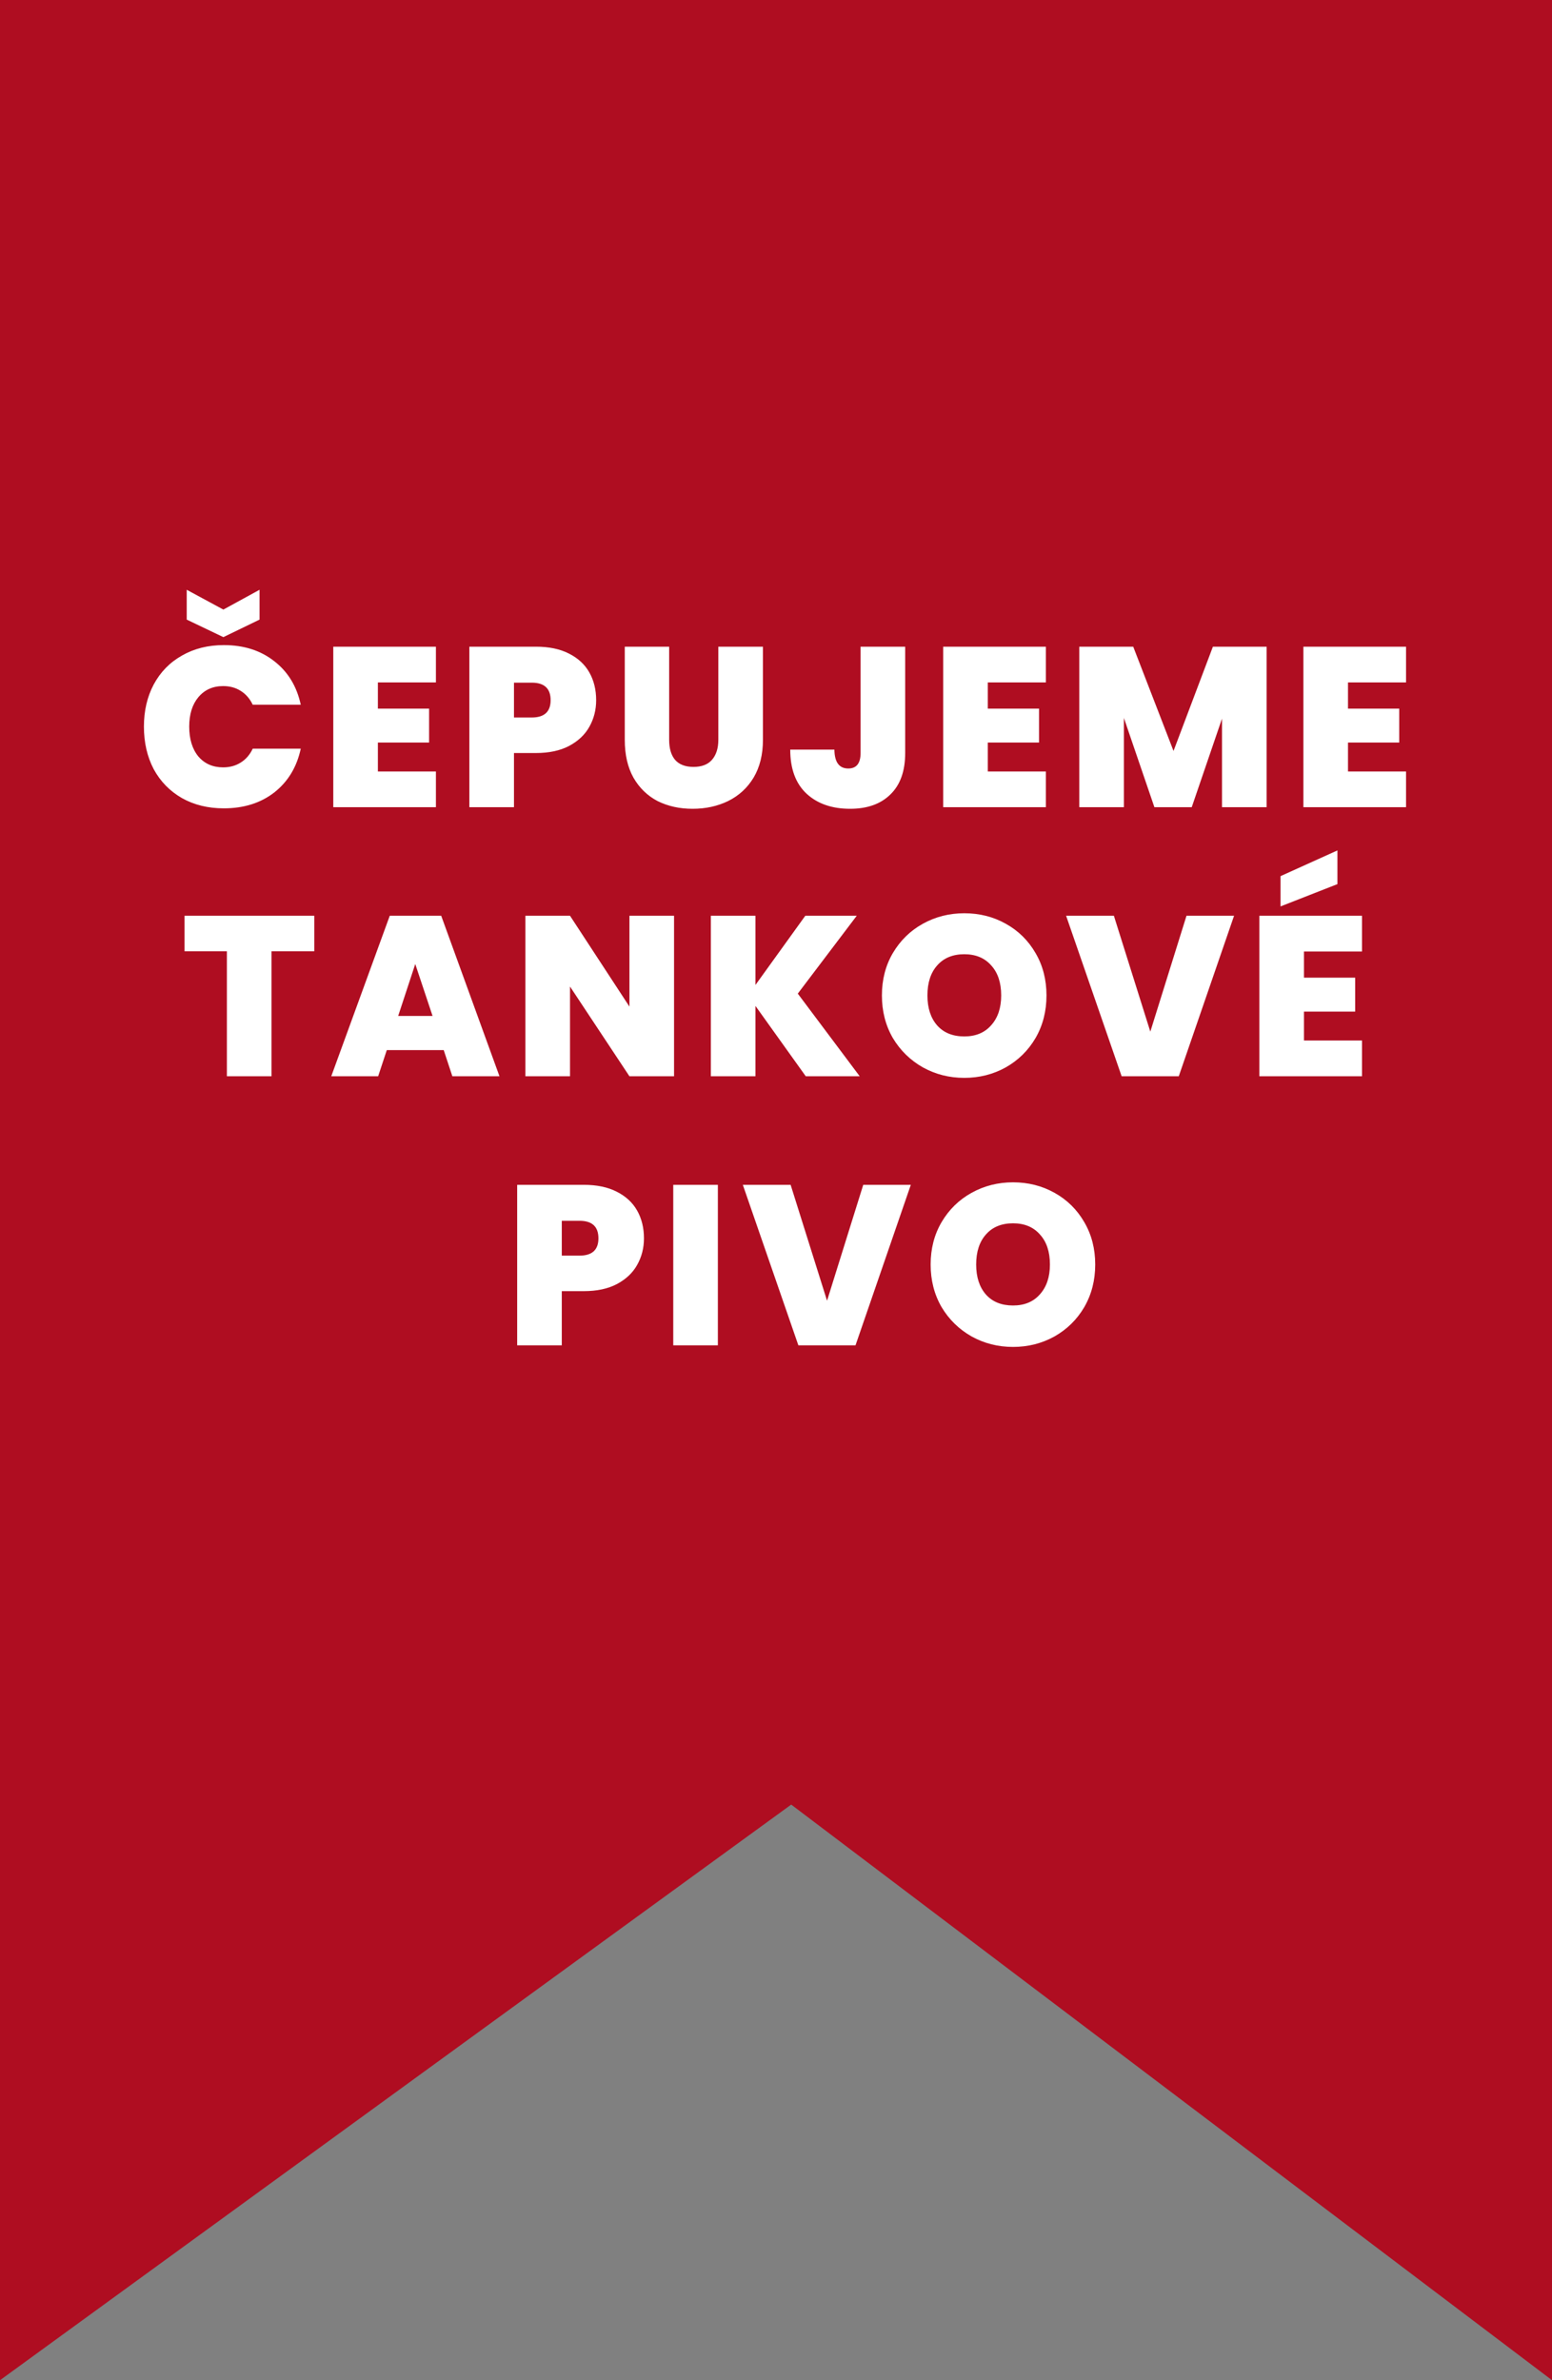
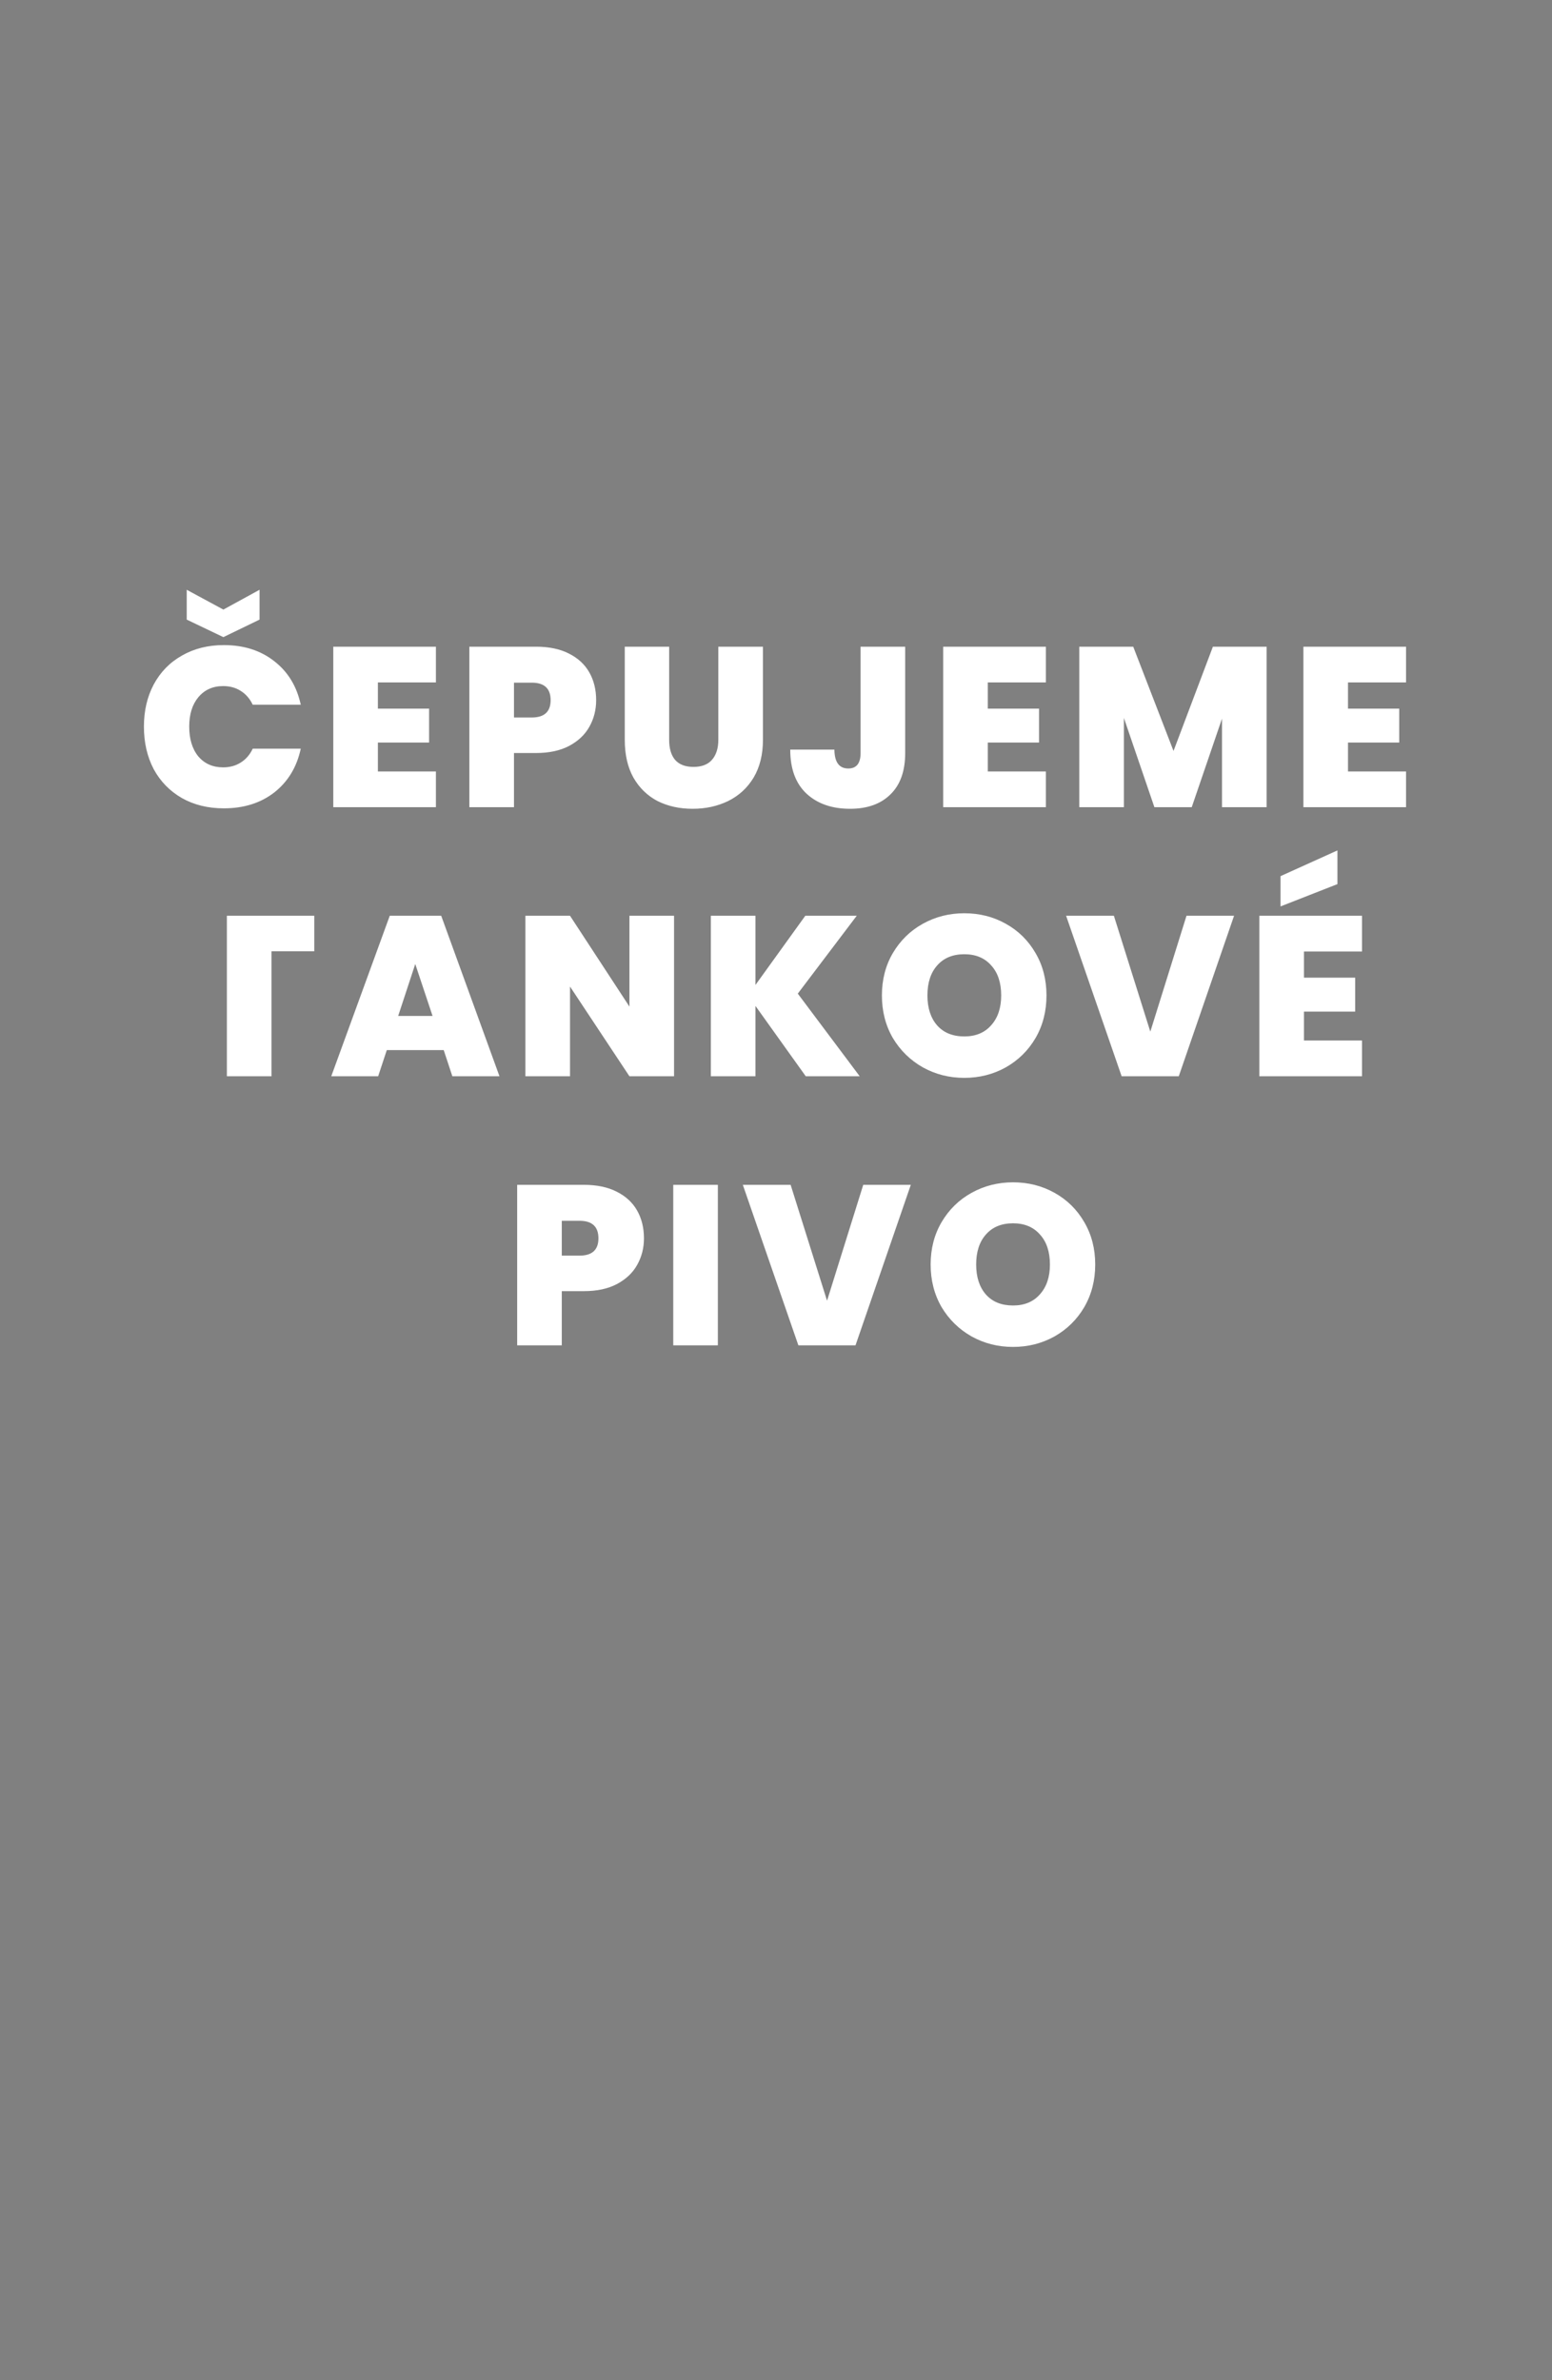
<svg xmlns="http://www.w3.org/2000/svg" width="75" height="115" viewBox="0 0 75 115" fill="none">
  <rect x="0" y="0" width="75" height="115" fill="#808080" stroke="none" />
-   <path d="M75 115L38.235 87.189L0 115V0H75V115Z" fill="#AF0D21" />
-   <path d="M6.955 35.106C6.955 34.343 7.113 33.665 7.428 33.071C7.751 32.47 8.206 32.004 8.792 31.674C9.379 31.337 10.054 31.168 10.816 31.168C11.784 31.168 12.598 31.428 13.258 31.949C13.918 32.462 14.344 33.163 14.534 34.05H12.213C12.074 33.757 11.88 33.533 11.63 33.379C11.388 33.225 11.106 33.148 10.783 33.148C10.285 33.148 9.885 33.328 9.584 33.687C9.291 34.039 9.144 34.512 9.144 35.106C9.144 35.707 9.291 36.188 9.584 36.547C9.885 36.899 10.285 37.075 10.783 37.075C11.106 37.075 11.388 36.998 11.63 36.844C11.88 36.69 12.074 36.466 12.213 36.173H14.534C14.344 37.06 13.918 37.764 13.258 38.285C12.598 38.798 11.784 39.055 10.816 39.055C10.054 39.055 9.379 38.89 8.792 38.56C8.206 38.223 7.751 37.757 7.428 37.163C7.113 36.562 6.955 35.876 6.955 35.106ZM12.543 29.936L10.794 30.783L9.023 29.936V28.495L10.794 29.452L12.543 28.495V29.936ZM18.261 32.972V34.237H20.736V35.876H18.261V37.273H21.066V39H16.105V31.245H21.066V32.972H18.261ZM28.809 33.83C28.809 34.299 28.699 34.728 28.479 35.117C28.266 35.498 27.94 35.806 27.5 36.041C27.067 36.268 26.535 36.382 25.905 36.382H24.838V39H22.682V31.245H25.905C26.528 31.245 27.056 31.355 27.489 31.575C27.929 31.795 28.259 32.099 28.479 32.488C28.699 32.877 28.809 33.324 28.809 33.83ZM25.696 34.666C26.304 34.666 26.609 34.387 26.609 33.83C26.609 33.265 26.304 32.983 25.696 32.983H24.838V34.666H25.696ZM32.337 31.245V35.744C32.337 36.162 32.432 36.485 32.623 36.712C32.821 36.939 33.118 37.053 33.514 37.053C33.91 37.053 34.207 36.939 34.405 36.712C34.61 36.477 34.713 36.155 34.713 35.744V31.245H36.869V35.744C36.869 36.455 36.718 37.064 36.418 37.57C36.117 38.069 35.706 38.446 35.186 38.703C34.672 38.952 34.1 39.077 33.47 39.077C32.839 39.077 32.275 38.952 31.776 38.703C31.285 38.446 30.896 38.069 30.61 37.57C30.331 37.071 30.192 36.463 30.192 35.744V31.245H32.337ZM43.743 31.245V36.382C43.743 37.255 43.505 37.922 43.028 38.384C42.559 38.846 41.91 39.077 41.081 39.077C40.201 39.077 39.497 38.831 38.969 38.34C38.448 37.849 38.188 37.141 38.188 36.217H40.322C40.329 36.826 40.553 37.13 40.993 37.13C41.389 37.13 41.587 36.881 41.587 36.382V31.245H43.743ZM47.736 32.972V34.237H50.211V35.876H47.736V37.273H50.541V39H45.58V31.245H50.541V32.972H47.736ZM61.209 31.245V39H59.053V34.721L57.59 39H55.786L54.312 34.688V39H52.156V31.245H54.763L56.71 36.283L58.613 31.245H61.209ZM65.142 32.972V34.237H67.617V35.876H65.142V37.273H67.947V39H62.986V31.245H67.947V32.972H65.142ZM15.188 44.245V45.961H13.12V52H10.964V45.961H8.918V44.245H15.188ZM21.442 50.735H18.692L18.274 52H16.008L18.835 44.245H21.321L24.137 52H21.86L21.442 50.735ZM20.903 49.085L20.067 46.577L19.242 49.085H20.903ZM32.573 52H30.417L27.546 47.666V52H25.39V44.245H27.546L30.417 48.634V44.245H32.573V52ZM38.938 52L36.507 48.601V52H34.351V44.245H36.507V47.589L38.916 44.245H41.402L38.553 48.007L41.545 52H38.938ZM46.6 52.077C45.874 52.077 45.207 51.908 44.598 51.571C43.99 51.226 43.506 50.753 43.146 50.152C42.794 49.543 42.618 48.858 42.618 48.095C42.618 47.332 42.794 46.65 43.146 46.049C43.506 45.44 43.99 44.967 44.598 44.63C45.207 44.293 45.874 44.124 46.6 44.124C47.334 44.124 48.001 44.293 48.602 44.63C49.211 44.967 49.691 45.44 50.043 46.049C50.395 46.65 50.571 47.332 50.571 48.095C50.571 48.858 50.395 49.543 50.043 50.152C49.691 50.753 49.211 51.226 48.602 51.571C47.994 51.908 47.326 52.077 46.6 52.077ZM46.6 50.075C47.15 50.075 47.583 49.895 47.898 49.536C48.221 49.177 48.382 48.696 48.382 48.095C48.382 47.479 48.221 46.995 47.898 46.643C47.583 46.284 47.15 46.104 46.6 46.104C46.043 46.104 45.607 46.284 45.291 46.643C44.976 46.995 44.818 47.479 44.818 48.095C44.818 48.704 44.976 49.188 45.291 49.547C45.607 49.899 46.043 50.075 46.6 50.075ZM59.636 44.245L56.964 52H54.203L51.519 44.245H53.828L55.589 49.844L57.337 44.245H59.636ZM63.014 45.972V47.237H65.489V48.876H63.014V50.273H65.819V52H60.858V44.245H65.819V45.972H63.014ZM64.631 42.716L61.881 43.794V42.331L64.631 41.088V42.716ZM31.119 59.83C31.119 60.299 31.009 60.728 30.789 61.117C30.577 61.498 30.25 61.806 29.81 62.041C29.378 62.268 28.846 62.382 28.215 62.382H27.148V65H24.992V57.245H28.215C28.839 57.245 29.367 57.355 29.799 57.575C30.239 57.795 30.569 58.099 30.789 58.488C31.009 58.877 31.119 59.324 31.119 59.83ZM28.006 60.666C28.615 60.666 28.919 60.387 28.919 59.83C28.919 59.265 28.615 58.983 28.006 58.983H27.148V60.666H28.006ZM34.691 57.245V65H32.535V57.245H34.691ZM44.015 57.245L41.342 65H38.581L35.897 57.245H38.207L39.967 62.844L41.716 57.245H44.015ZM48.955 65.077C48.229 65.077 47.562 64.908 46.953 64.571C46.344 64.226 45.86 63.753 45.501 63.152C45.149 62.543 44.973 61.858 44.973 61.095C44.973 60.332 45.149 59.65 45.501 59.049C45.86 58.44 46.344 57.967 46.953 57.63C47.562 57.293 48.229 57.124 48.955 57.124C49.688 57.124 50.356 57.293 50.957 57.63C51.566 57.967 52.046 58.44 52.398 59.049C52.75 59.65 52.926 60.332 52.926 61.095C52.926 61.858 52.75 62.543 52.398 63.152C52.046 63.753 51.566 64.226 50.957 64.571C50.348 64.908 49.681 65.077 48.955 65.077ZM48.955 63.075C49.505 63.075 49.938 62.895 50.253 62.536C50.576 62.177 50.737 61.696 50.737 61.095C50.737 60.479 50.576 59.995 50.253 59.643C49.938 59.284 49.505 59.104 48.955 59.104C48.398 59.104 47.961 59.284 47.646 59.643C47.331 59.995 47.173 60.479 47.173 61.095C47.173 61.704 47.331 62.188 47.646 62.547C47.961 62.899 48.398 63.075 48.955 63.075Z" fill="white" />
+   <path d="M6.955 35.106C6.955 34.343 7.113 33.665 7.428 33.071C7.751 32.47 8.206 32.004 8.792 31.674C9.379 31.337 10.054 31.168 10.816 31.168C11.784 31.168 12.598 31.428 13.258 31.949C13.918 32.462 14.344 33.163 14.534 34.05H12.213C12.074 33.757 11.88 33.533 11.63 33.379C11.388 33.225 11.106 33.148 10.783 33.148C10.285 33.148 9.885 33.328 9.584 33.687C9.291 34.039 9.144 34.512 9.144 35.106C9.144 35.707 9.291 36.188 9.584 36.547C9.885 36.899 10.285 37.075 10.783 37.075C11.106 37.075 11.388 36.998 11.63 36.844C11.88 36.69 12.074 36.466 12.213 36.173H14.534C14.344 37.06 13.918 37.764 13.258 38.285C12.598 38.798 11.784 39.055 10.816 39.055C10.054 39.055 9.379 38.89 8.792 38.56C8.206 38.223 7.751 37.757 7.428 37.163C7.113 36.562 6.955 35.876 6.955 35.106ZM12.543 29.936L10.794 30.783L9.023 29.936V28.495L10.794 29.452L12.543 28.495V29.936ZM18.261 32.972V34.237H20.736V35.876H18.261V37.273H21.066V39H16.105V31.245H21.066V32.972H18.261ZM28.809 33.83C28.809 34.299 28.699 34.728 28.479 35.117C28.266 35.498 27.94 35.806 27.5 36.041C27.067 36.268 26.535 36.382 25.905 36.382H24.838V39H22.682V31.245H25.905C26.528 31.245 27.056 31.355 27.489 31.575C27.929 31.795 28.259 32.099 28.479 32.488C28.699 32.877 28.809 33.324 28.809 33.83ZM25.696 34.666C26.304 34.666 26.609 34.387 26.609 33.83C26.609 33.265 26.304 32.983 25.696 32.983H24.838V34.666H25.696ZM32.337 31.245V35.744C32.337 36.162 32.432 36.485 32.623 36.712C32.821 36.939 33.118 37.053 33.514 37.053C33.91 37.053 34.207 36.939 34.405 36.712C34.61 36.477 34.713 36.155 34.713 35.744V31.245H36.869V35.744C36.869 36.455 36.718 37.064 36.418 37.57C36.117 38.069 35.706 38.446 35.186 38.703C34.672 38.952 34.1 39.077 33.47 39.077C32.839 39.077 32.275 38.952 31.776 38.703C31.285 38.446 30.896 38.069 30.61 37.57C30.331 37.071 30.192 36.463 30.192 35.744V31.245H32.337ZM43.743 31.245V36.382C43.743 37.255 43.505 37.922 43.028 38.384C42.559 38.846 41.91 39.077 41.081 39.077C40.201 39.077 39.497 38.831 38.969 38.34C38.448 37.849 38.188 37.141 38.188 36.217H40.322C40.329 36.826 40.553 37.13 40.993 37.13C41.389 37.13 41.587 36.881 41.587 36.382V31.245H43.743ZM47.736 32.972V34.237H50.211V35.876H47.736V37.273H50.541V39H45.58V31.245H50.541V32.972H47.736ZM61.209 31.245V39H59.053V34.721L57.59 39H55.786L54.312 34.688V39H52.156V31.245H54.763L56.71 36.283L58.613 31.245H61.209ZM65.142 32.972V34.237H67.617V35.876H65.142V37.273H67.947V39H62.986V31.245H67.947V32.972H65.142ZM15.188 44.245V45.961H13.12V52H10.964V45.961V44.245H15.188ZM21.442 50.735H18.692L18.274 52H16.008L18.835 44.245H21.321L24.137 52H21.86L21.442 50.735ZM20.903 49.085L20.067 46.577L19.242 49.085H20.903ZM32.573 52H30.417L27.546 47.666V52H25.39V44.245H27.546L30.417 48.634V44.245H32.573V52ZM38.938 52L36.507 48.601V52H34.351V44.245H36.507V47.589L38.916 44.245H41.402L38.553 48.007L41.545 52H38.938ZM46.6 52.077C45.874 52.077 45.207 51.908 44.598 51.571C43.99 51.226 43.506 50.753 43.146 50.152C42.794 49.543 42.618 48.858 42.618 48.095C42.618 47.332 42.794 46.65 43.146 46.049C43.506 45.44 43.99 44.967 44.598 44.63C45.207 44.293 45.874 44.124 46.6 44.124C47.334 44.124 48.001 44.293 48.602 44.63C49.211 44.967 49.691 45.44 50.043 46.049C50.395 46.65 50.571 47.332 50.571 48.095C50.571 48.858 50.395 49.543 50.043 50.152C49.691 50.753 49.211 51.226 48.602 51.571C47.994 51.908 47.326 52.077 46.6 52.077ZM46.6 50.075C47.15 50.075 47.583 49.895 47.898 49.536C48.221 49.177 48.382 48.696 48.382 48.095C48.382 47.479 48.221 46.995 47.898 46.643C47.583 46.284 47.15 46.104 46.6 46.104C46.043 46.104 45.607 46.284 45.291 46.643C44.976 46.995 44.818 47.479 44.818 48.095C44.818 48.704 44.976 49.188 45.291 49.547C45.607 49.899 46.043 50.075 46.6 50.075ZM59.636 44.245L56.964 52H54.203L51.519 44.245H53.828L55.589 49.844L57.337 44.245H59.636ZM63.014 45.972V47.237H65.489V48.876H63.014V50.273H65.819V52H60.858V44.245H65.819V45.972H63.014ZM64.631 42.716L61.881 43.794V42.331L64.631 41.088V42.716ZM31.119 59.83C31.119 60.299 31.009 60.728 30.789 61.117C30.577 61.498 30.25 61.806 29.81 62.041C29.378 62.268 28.846 62.382 28.215 62.382H27.148V65H24.992V57.245H28.215C28.839 57.245 29.367 57.355 29.799 57.575C30.239 57.795 30.569 58.099 30.789 58.488C31.009 58.877 31.119 59.324 31.119 59.83ZM28.006 60.666C28.615 60.666 28.919 60.387 28.919 59.83C28.919 59.265 28.615 58.983 28.006 58.983H27.148V60.666H28.006ZM34.691 57.245V65H32.535V57.245H34.691ZM44.015 57.245L41.342 65H38.581L35.897 57.245H38.207L39.967 62.844L41.716 57.245H44.015ZM48.955 65.077C48.229 65.077 47.562 64.908 46.953 64.571C46.344 64.226 45.86 63.753 45.501 63.152C45.149 62.543 44.973 61.858 44.973 61.095C44.973 60.332 45.149 59.65 45.501 59.049C45.86 58.44 46.344 57.967 46.953 57.63C47.562 57.293 48.229 57.124 48.955 57.124C49.688 57.124 50.356 57.293 50.957 57.63C51.566 57.967 52.046 58.44 52.398 59.049C52.75 59.65 52.926 60.332 52.926 61.095C52.926 61.858 52.75 62.543 52.398 63.152C52.046 63.753 51.566 64.226 50.957 64.571C50.348 64.908 49.681 65.077 48.955 65.077ZM48.955 63.075C49.505 63.075 49.938 62.895 50.253 62.536C50.576 62.177 50.737 61.696 50.737 61.095C50.737 60.479 50.576 59.995 50.253 59.643C49.938 59.284 49.505 59.104 48.955 59.104C48.398 59.104 47.961 59.284 47.646 59.643C47.331 59.995 47.173 60.479 47.173 61.095C47.173 61.704 47.331 62.188 47.646 62.547C47.961 62.899 48.398 63.075 48.955 63.075Z" fill="white" />
</svg>